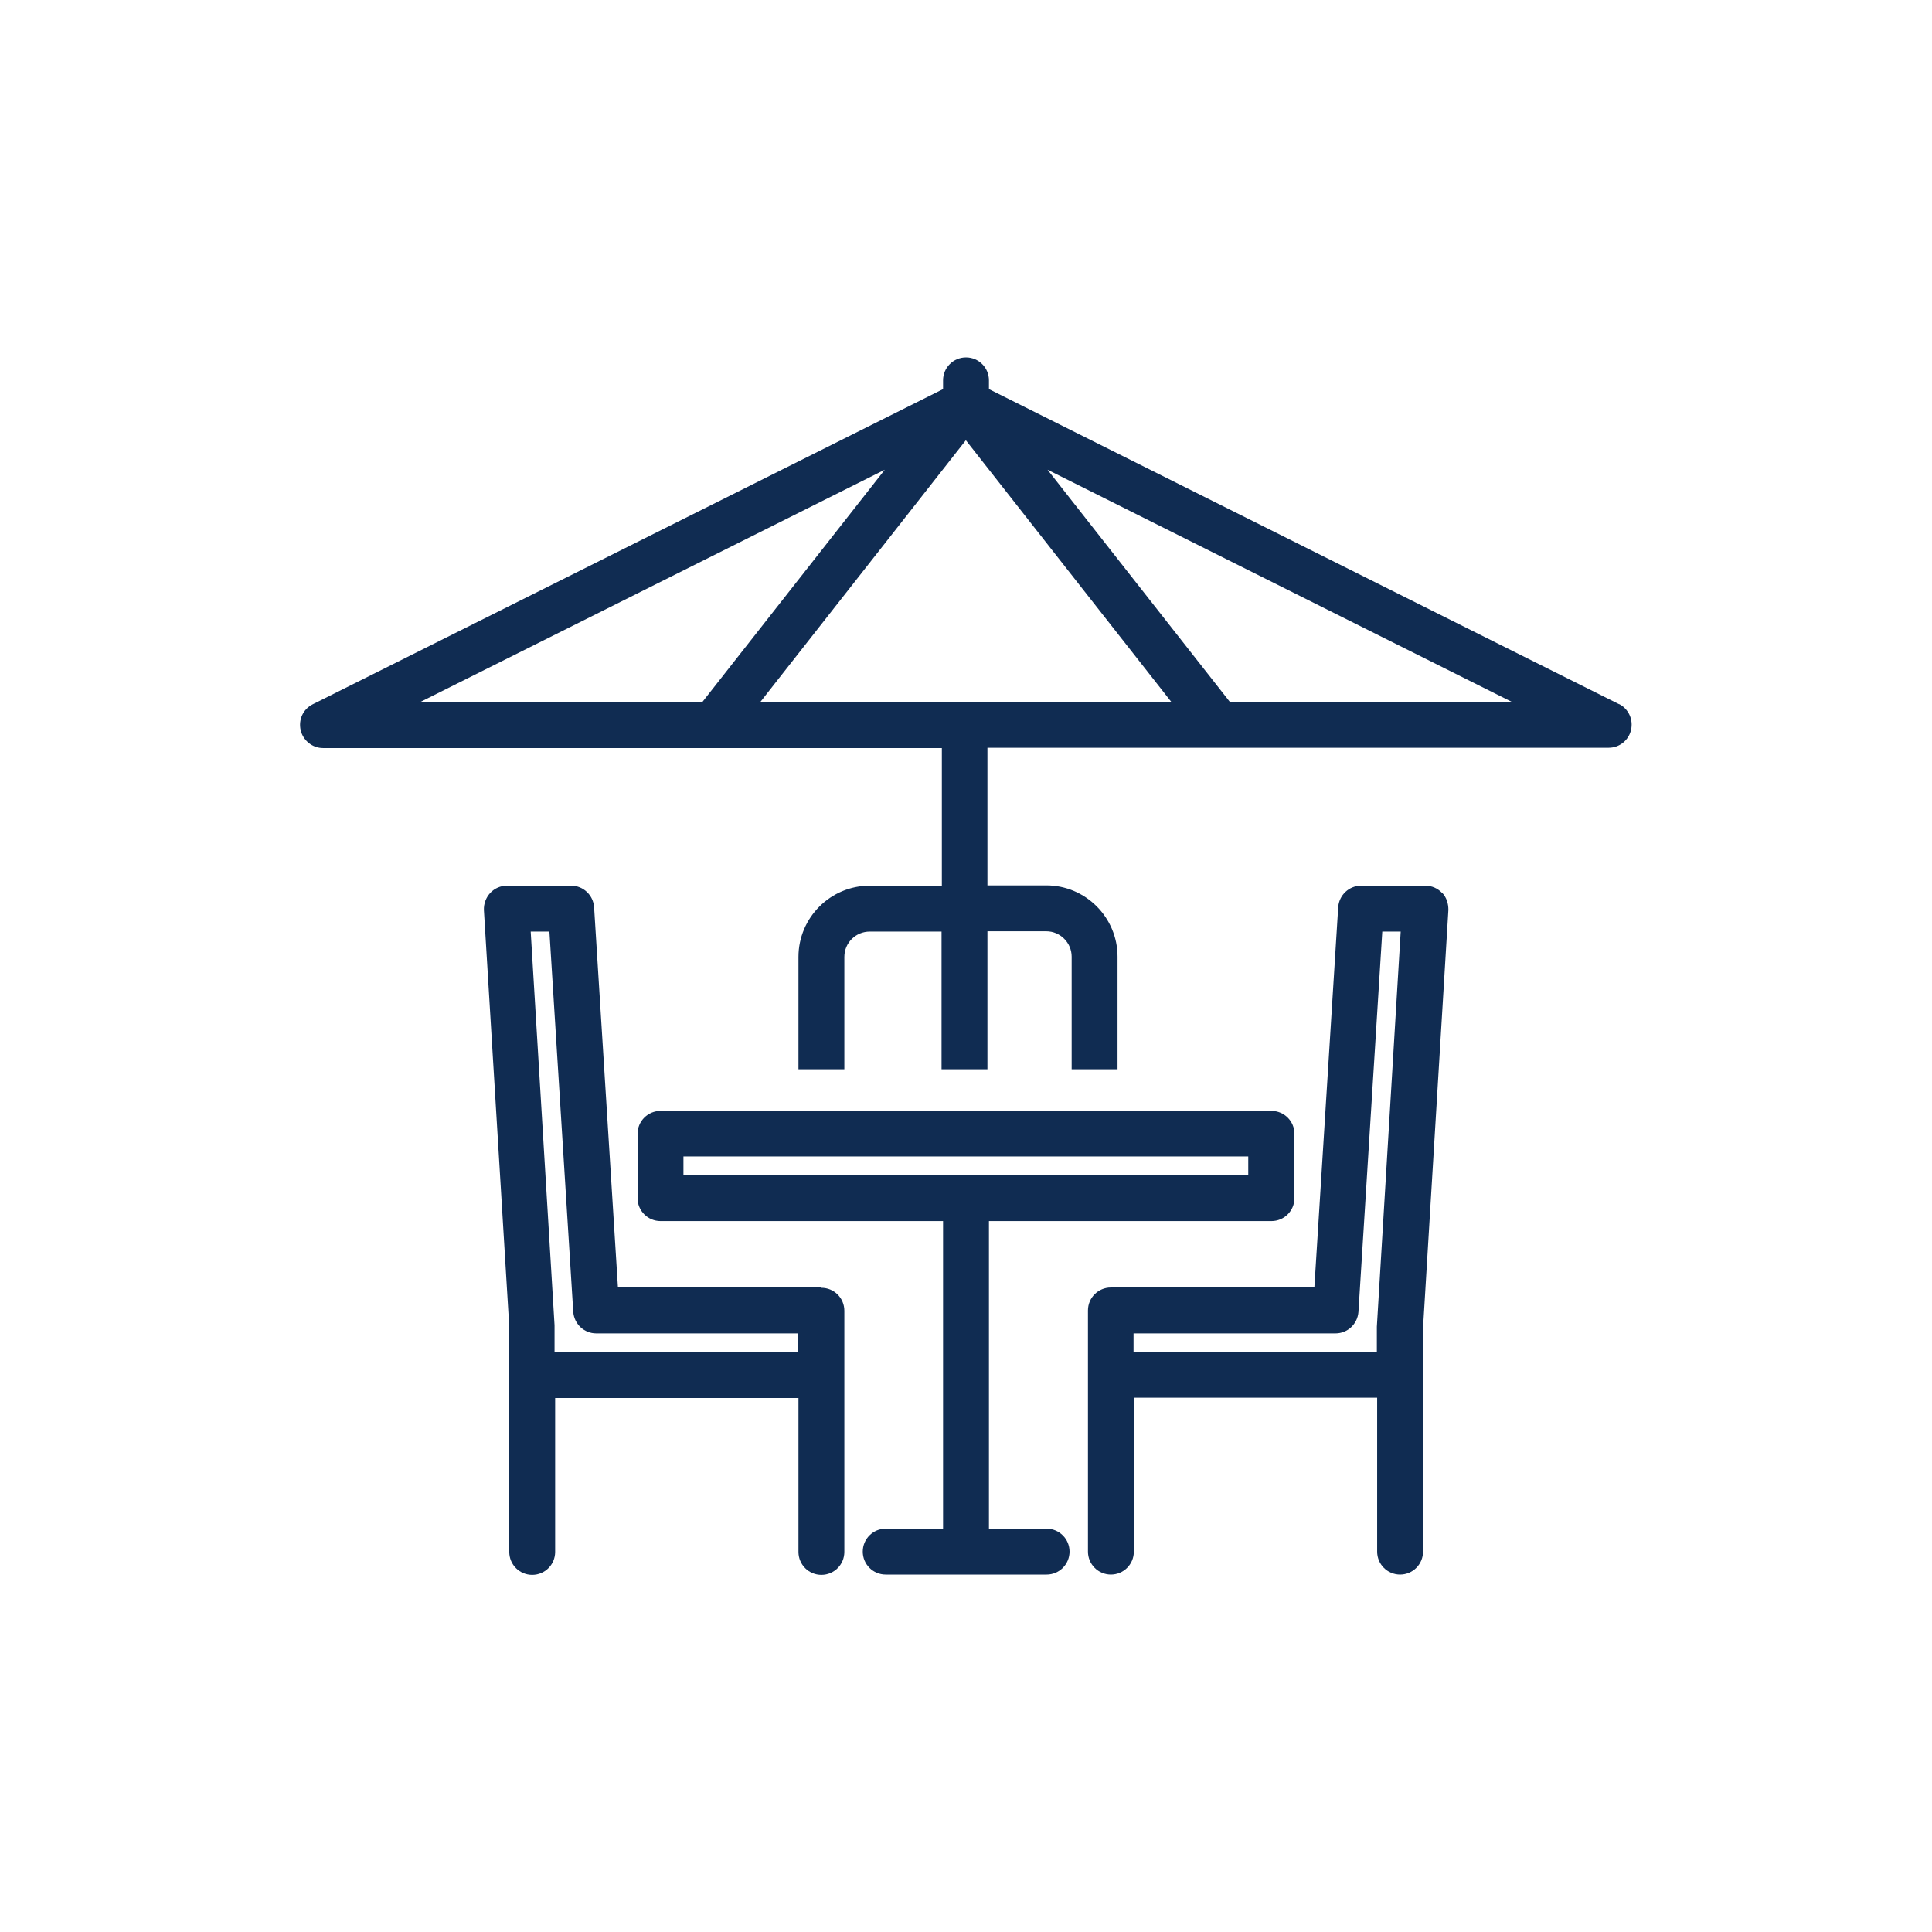
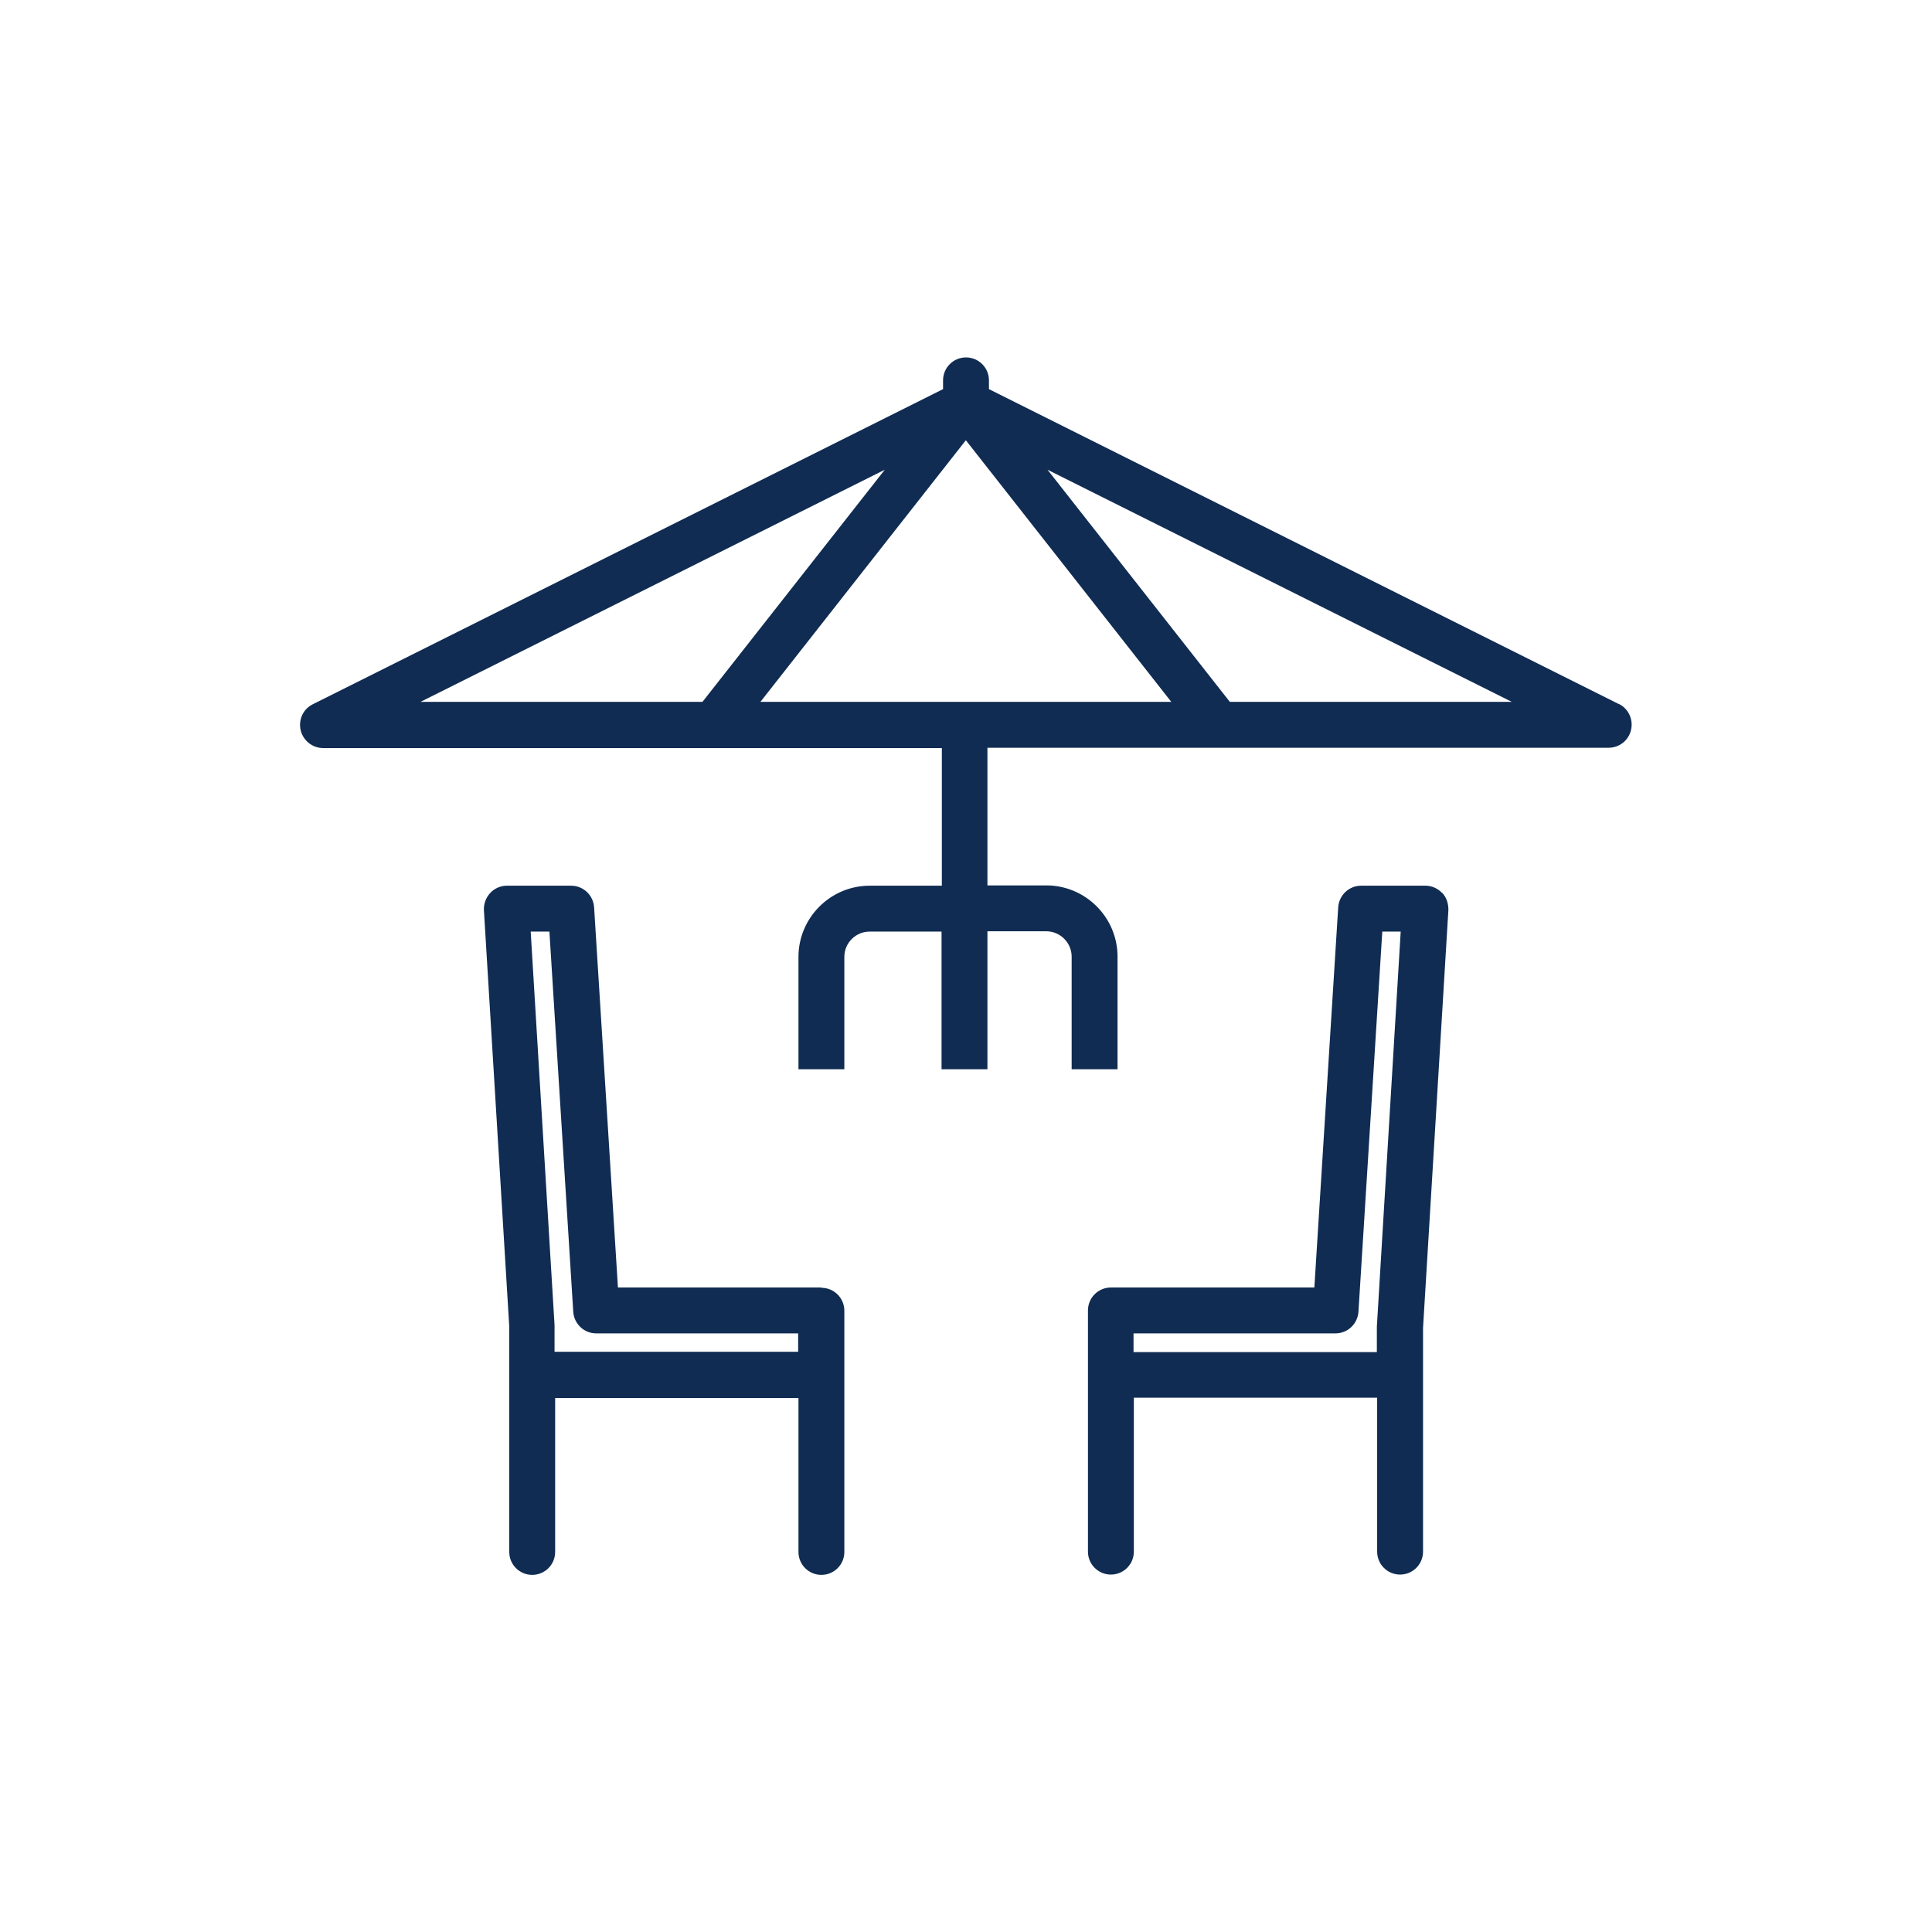
<svg xmlns="http://www.w3.org/2000/svg" id="Layer_1" data-name="Layer 1" width="64" height="64" viewBox="0 0 64 64">
  <defs>
    <style>
      .cls-1 {
        fill: #102c52;
      }
    </style>
  </defs>
  <path class="cls-1" d="M27.21,42.65h-6.74l-.79-12.6c-.03-.4-.36-.71-.76-.71h-2.13c-.21,0-.41.09-.55.24s-.22.36-.21.57l.84,13.8v7.46c0,.42.34.76.76.76s.76-.34.76-.76v-5.1h8.06v5.1c0,.42.34.76.76.76s.76-.34.76-.76v-7.99c0-.42-.34-.76-.76-.76h0ZM18.2,30.86l.79,12.6c.03.4.36.71.76.71h6.69v.61h-8.07v-.88l-.79-13.04h.62Z" />
  <path class="cls-1" d="M47.77,29.58c-.14-.15-.34-.24-.55-.24h-2.13c-.4,0-.73.31-.76.71l-.79,12.6h-6.74c-.42,0-.76.34-.76.76v7.99c0,.42.34.76.76.76s.76-.34.76-.76v-5.1h8.06v5.1c0,.42.34.76.76.76s.76-.34.76-.76v-7.41l.84-13.85c0-.21-.06-.41-.21-.57h0ZM37.55,44.17h6.69c.4,0,.73-.31.76-.71l.79-12.6h.61l-.79,13.09v.84h-8.06v-.61h0Z" />
-   <path class="cls-1" d="M34.66,50.64h-1.9v-10.19h9.36c.42,0,.76-.34.76-.76v-2.13c0-.42-.34-.76-.76-.76h-20.24c-.42,0-.76.34-.76.76v2.13c0,.42.34.76.76.76h9.36v10.19h-1.9c-.42,0-.76.34-.76.76s.34.76.76.76h5.33c.42,0,.76-.34.76-.76s-.34-.76-.76-.76h0ZM22.64,38.31h18.71v.61h-18.71v-.61Z" />
  <path class="cls-1" d="M53.64,23.33l-20.88-10.44v-.29c0-.42-.34-.76-.76-.76s-.76.34-.76.76v.29l-20.88,10.44c-.32.16-.48.51-.4.86.08.34.39.59.74.59h20.5v4.56h-2.39c-1.3,0-2.36,1.06-2.36,2.36v3.72h1.52v-3.72c0-.47.38-.84.84-.84h2.38v4.56h1.52v-4.57h1.95c.46,0,.84.38.84.84v3.73h1.52v-3.73c0-1.3-1.06-2.36-2.36-2.36h-1.95v-4.56h20.58c.35,0,.66-.24.74-.59.08-.34-.08-.7-.4-.86h0ZM29.31,15.56l-6.04,7.69h-9.34s15.38-7.69,15.38-7.69ZM32,14.59l6.8,8.66h-13.61l6.8-8.66h.01ZM40.74,23.25l-6.04-7.69,15.38,7.69h-9.34Z" />
</svg>